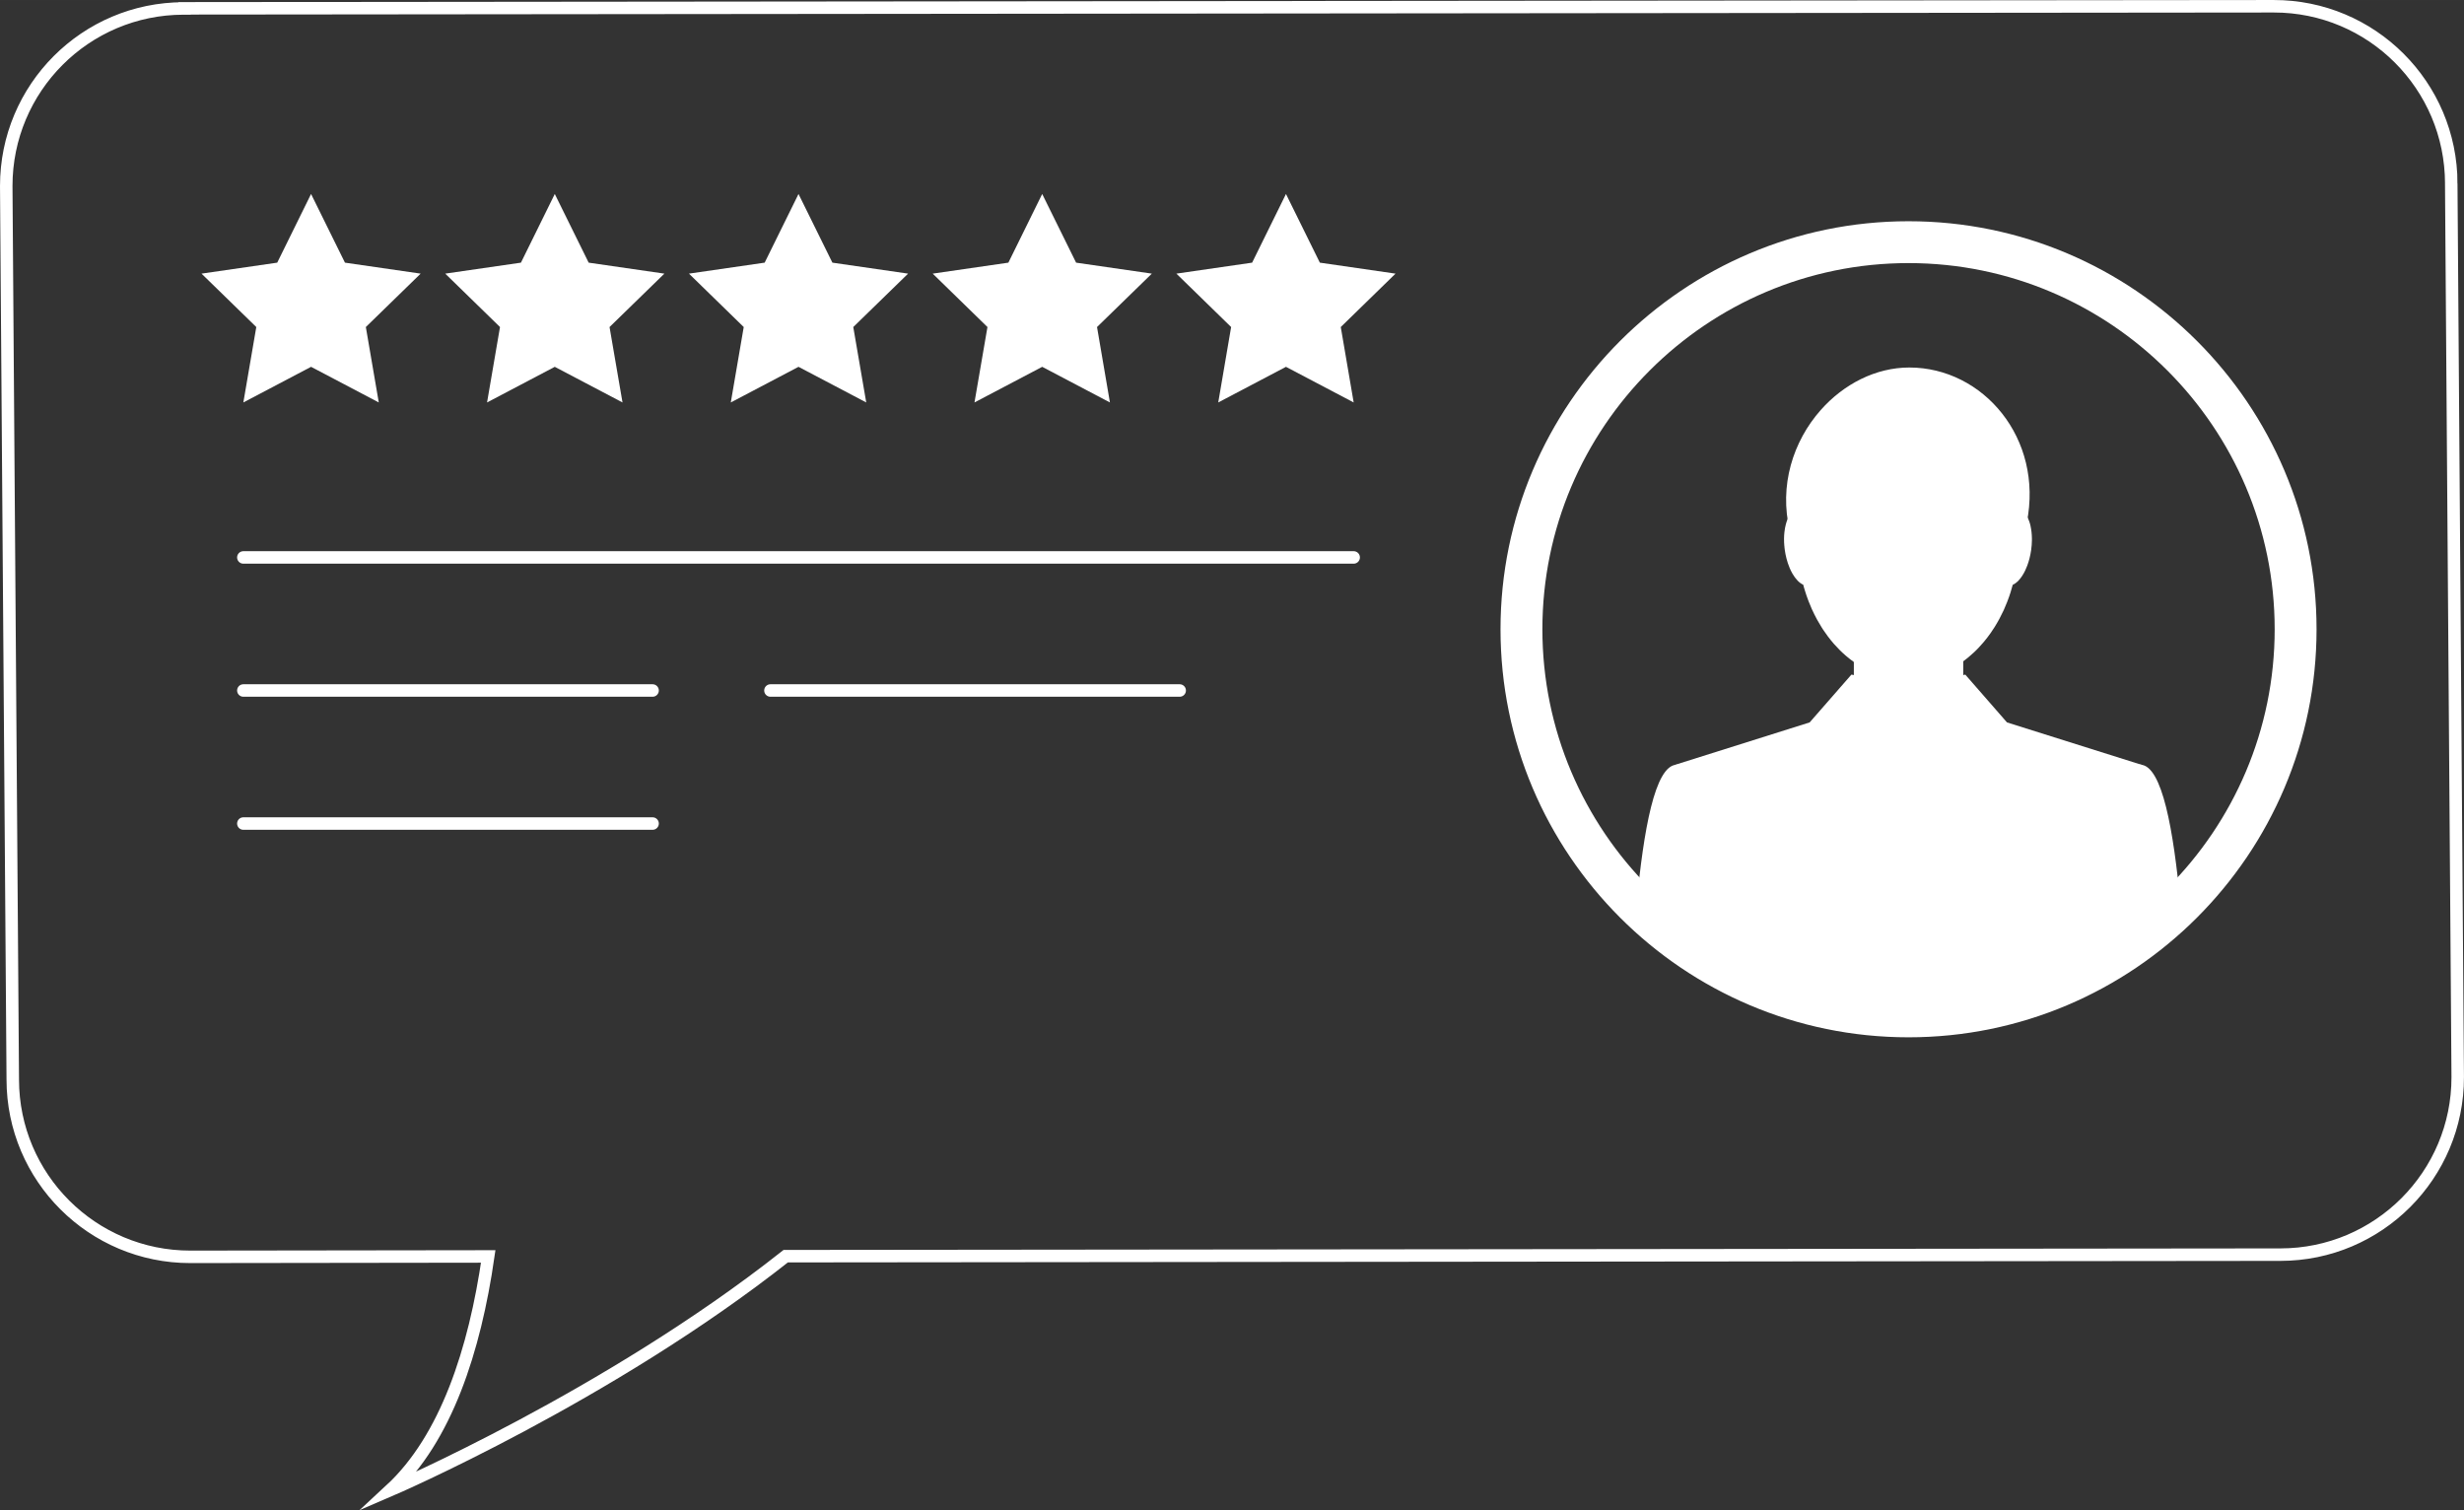
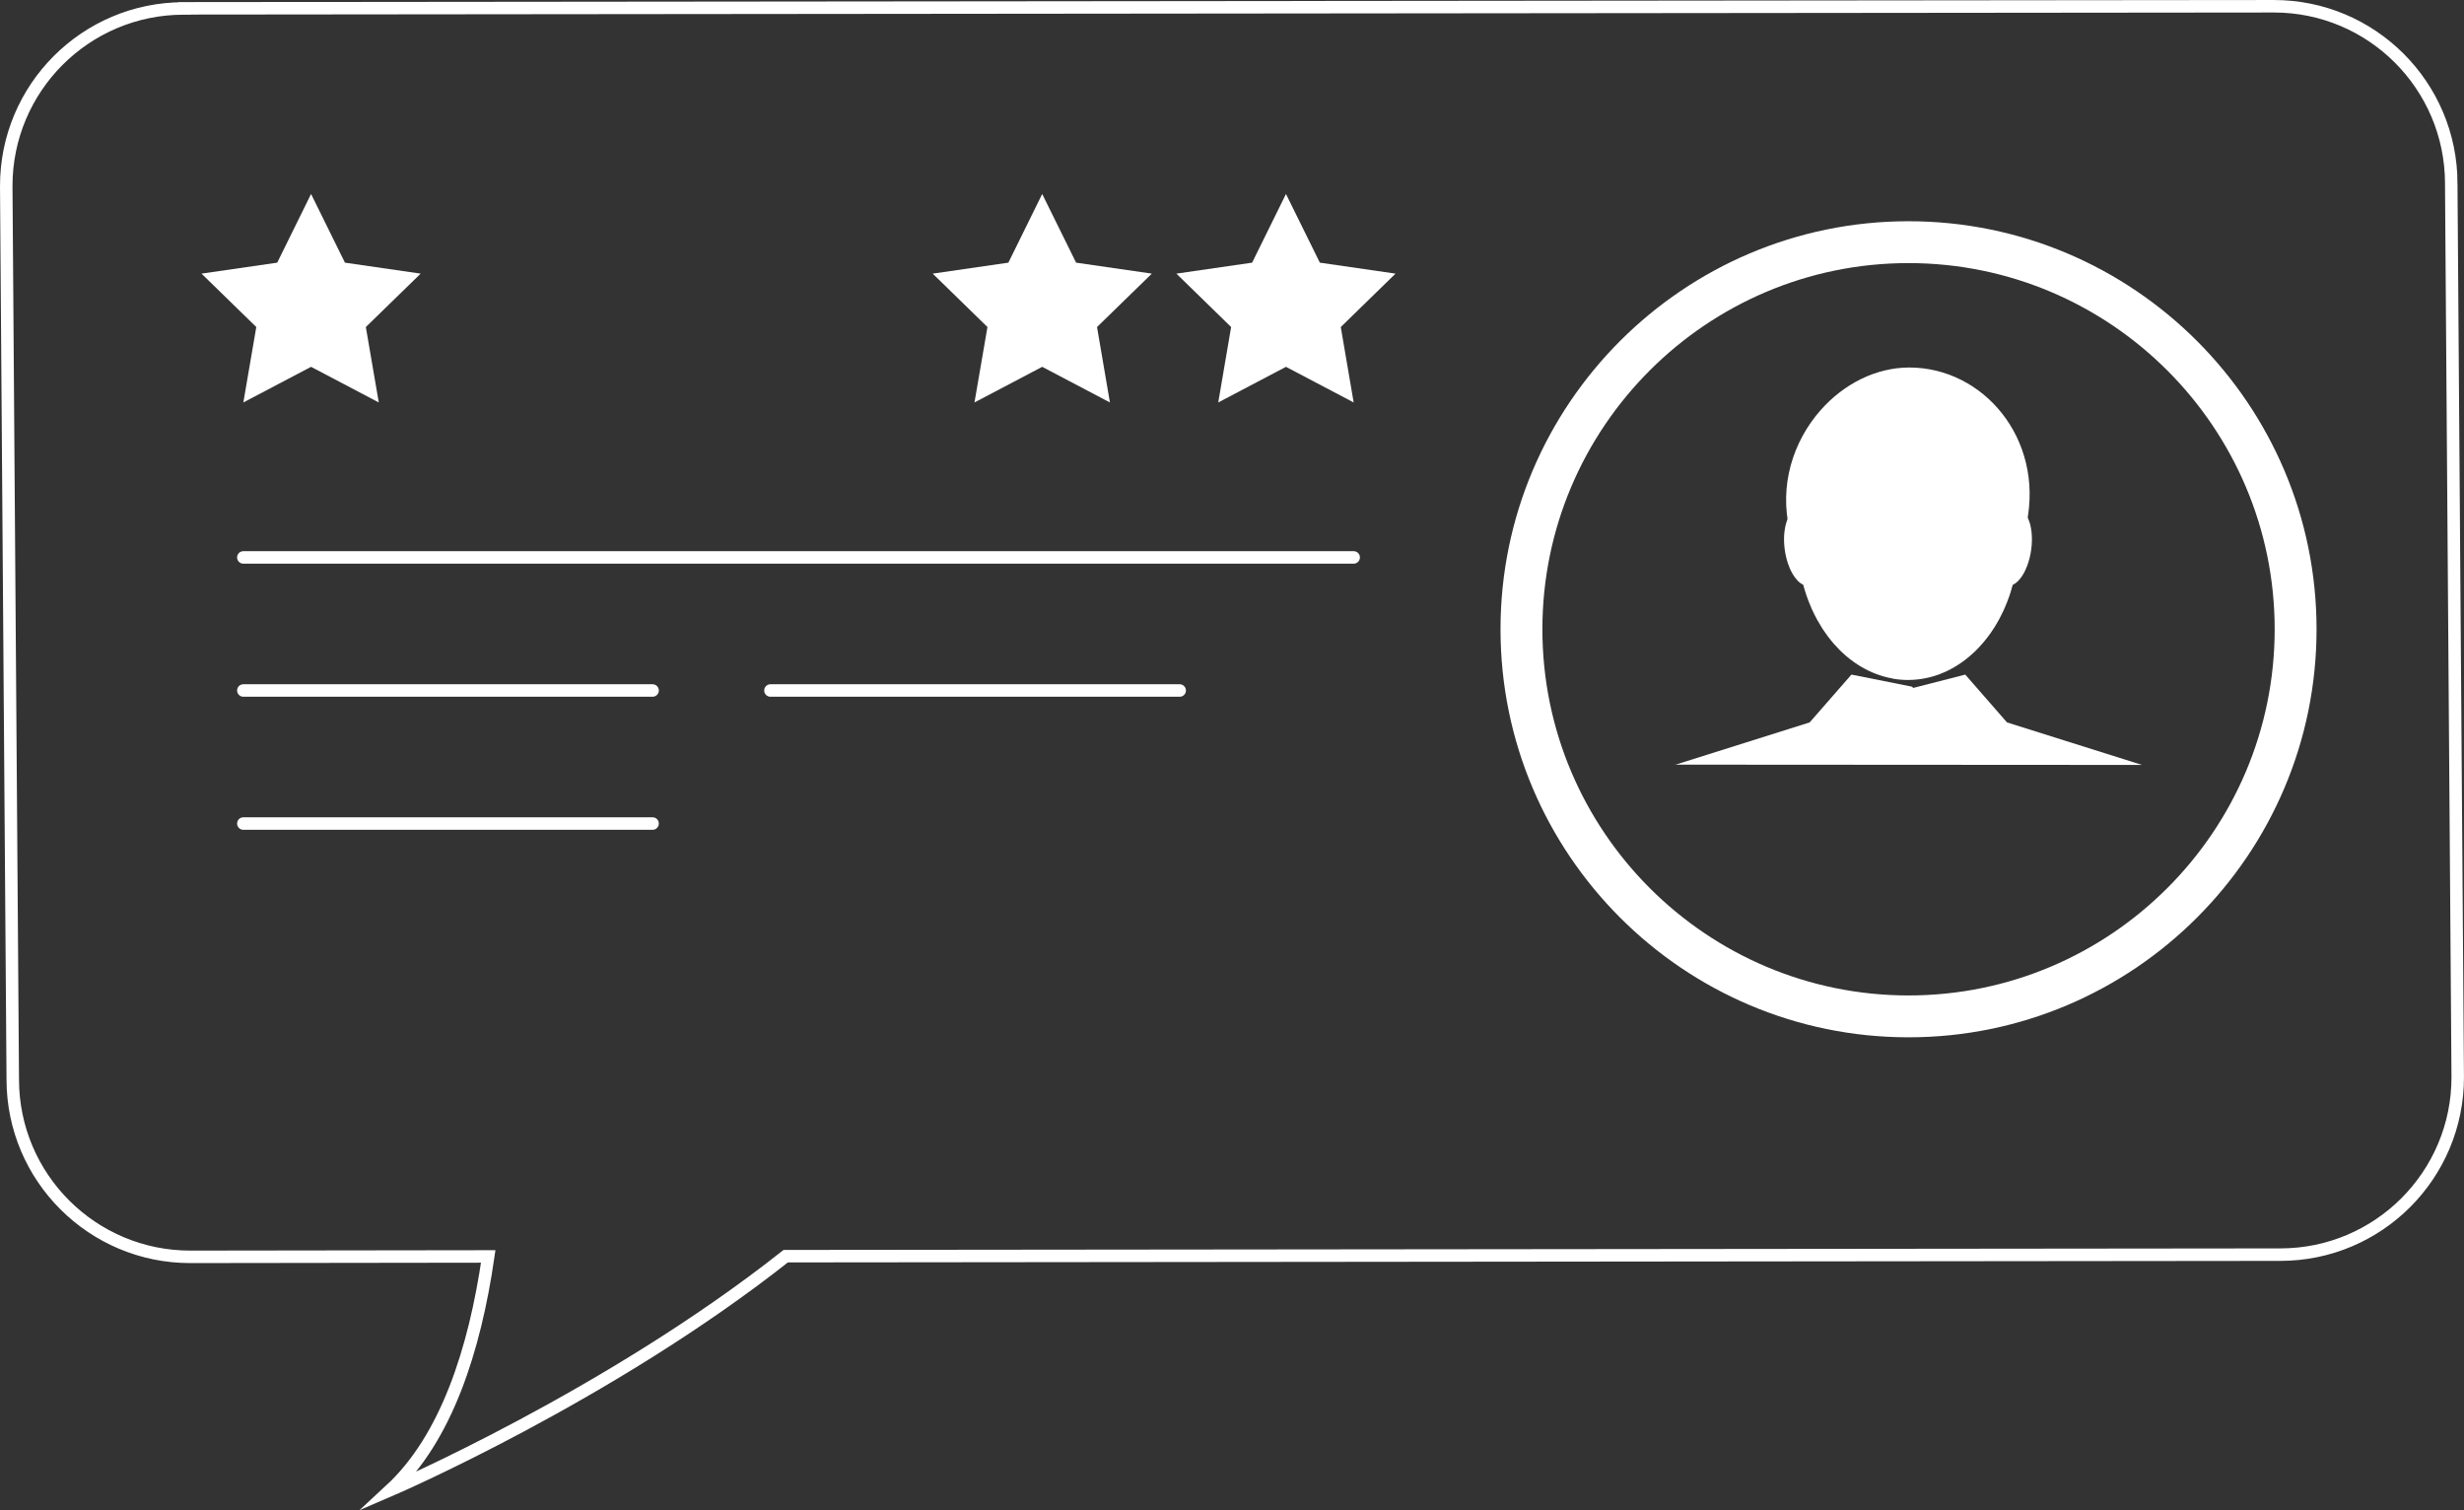
<svg xmlns="http://www.w3.org/2000/svg" xml:space="preserve" width="139.163mm" height="85.289mm" style="shape-rendering:geometricPrecision; text-rendering:geometricPrecision; image-rendering:optimizeQuality; fill-rule:evenodd; clip-rule:evenodd" viewBox="0 0 1300.3 796.91">
  <rect x="0" y="0" width="1300.3" height="796.91" fill="#333333" stroke="none" />
  <defs>
    <style type="text/css">  .str1 {stroke:white;stroke-width:6.59;stroke-linecap:round;stroke-miterlimit:22.926} .str0 {stroke:white;stroke-width:6.59;stroke-miterlimit:10} .fil2 {fill:none} .fil0 {fill:none;fill-rule:nonzero} .fil3 {fill:white} .fil1 {fill:white;fill-rule:nonzero}  </style>
  </defs>
  <g id="Слой_x0020_1">
    <g id="_2248191431456">
      <path class="fil0 str0" d="M1293.58 96.83c-0.07,-51.72 -42.02,-93.6 -93.71,-93.53l-1102.51 1.09 0 0.07 -0.51 0c-51.71,0.04 -93.58,41.98 -93.55,93.71l3.44 471.53c0.05,51.69 42.03,93.57 93.73,93.53l157.18 -0.21c-7.14,49.41 -22.23,96.09 -51.63,123.29 0,0 115,-49.46 208.63,-123.43l788.81 -0.81c51.69,-0.03 93.6,-42.02 93.53,-93.71l-3.42 -471.53z" />
      <g>
        <polygon class="fil1" points="164.15,102.36 182.04,138.6 221.99,144.39 193.06,172.57 199.89,212.37 164.15,193.57 128.42,212.37 135.25,172.57 106.34,144.39 146.3,138.6 " />
-         <polygon class="fil1" points="292.77,102.36 310.65,138.6 350.61,144.39 321.67,172.57 328.51,212.37 292.77,193.57 257.03,212.37 263.86,172.57 234.96,144.39 274.91,138.6 " />
-         <polygon class="fil1" points="421.39,102.36 439.27,138.6 479.22,144.39 450.29,172.57 457.13,212.37 421.39,193.57 385.65,212.37 392.48,172.57 363.57,144.39 403.53,138.6 " />
        <polygon class="fil1" points="549.99,102.36 567.88,138.6 607.85,144.39 578.92,172.57 585.73,212.37 549.99,193.57 514.25,212.37 521.1,172.57 492.2,144.39 532.14,138.6 " />
        <polygon class="fil1" points="678.63,102.36 696.51,138.6 736.45,144.39 707.55,172.57 714.36,212.37 678.63,193.57 642.89,212.37 649.69,172.57 620.8,144.39 660.77,138.6 " />
      </g>
      <g>
        <line class="fil2 str1" x1="714.36" y1="294.15" x2="128.42" y2="294.15" />
        <line class="fil2 str1" x1="344.38" y1="364.37" x2="128.42" y2="364.37" />
        <line class="fil2 str1" x1="622.54" y1="364.37" x2="406.58" y2="364.37" />
        <line class="fil2 str1" x1="344.38" y1="434.58" x2="128.42" y2="434.58" />
      </g>
      <g>
-         <polygon class="fil3" points="1036.04,343.39 978.31,343.39 978.31,363.67 1036.04,363.67 " />
-         <path class="fil1" d="M1130.37 403.65l-71.24 -22.44 -22.02 -25.23 -27.41 7.02 -0.8 -0.67 -31.86 -6.35 -22.05 25.23 -71.22 22.44 0 91.21c34.28,26.03 77.03,41.48 123.39,41.48 46.28,0 88.96,-15.39 123.21,-41.33l0 -91.36z" />
-         <path class="fil1" d="M884.68 403.54c-11.38,0.54 -17.36,34.48 -21.05,73.85 14.76,14.58 31.73,26.93 50.36,36.5 -4.88,-40.99 -15.27,-111.01 -29.31,-110.35z" />
-         <path class="fil1" d="M1129.67 403.54c-14.03,-0.66 -24.42,69.36 -29.31,110.35 18.63,-9.57 35.59,-21.92 50.35,-36.5 -3.69,-39.37 -9.66,-73.3 -21.04,-73.85z" />
+         <path class="fil1" d="M1130.37 403.65l-71.24 -22.44 -22.02 -25.23 -27.41 7.02 -0.8 -0.67 -31.86 -6.35 -22.05 25.23 -71.22 22.44 0 91.21l0 -91.36z" />
        <path class="fil1" d="M1129.9 403.5l-1.24 -0.39c0.05,0 0.1,0 0.15,0 0.16,0.07 0.85,0.28 1.16,0.35l-0.08 0.04z" />
        <polygon class="fil1" points="1064.17,382.79 1061.09,381.81 1061.09,381.81 1064.17,382.79 " />
        <polygon class="fil1" points="949.89,382.79 949.89,382.79 950.75,382.55 " />
        <path class="fil1" d="M946.97 289.72c7.97,-0.03 15.92,0.04 23.86,0.14 17.23,0.21 34.47,0.56 51.7,0.18 8.57,-0.21 17.08,-0.81 25.65,-1.06 4.24,-0.11 8.49,-0.21 12.7,-0.64 2.07,-0.21 4.14,-0.6 6.21,-0.88 0.85,-3.78 1.68,-7.69 2.48,-11.68 8.93,-44.45 -23.03,-81.85 -61.98,-81.85 -17.75,0 -34.68,8.75 -46.82,22.51 -14.46,16.37 -22.1,39.8 -16.22,63.75 0.8,3.28 1.6,6.46 2.41,9.53z" />
        <path class="fil3" d="M998.81 358.04l0 -0.01 -0.07 0c-5.69,-1 -11.12,-3.04 -16.16,-5.96l0 -0.04 -0.07 0c-1.3,-0.75 -2.57,-1.57 -3.81,-2.43l0 -0.03 -0.05 0c-1.56,-1.09 -3.07,-2.27 -4.54,-3.53l0 -0 -0 0c-2.23,-1.92 -4.35,-4.03 -6.35,-6.31l0 -0.04 -0.03 0c-1.08,-1.24 -2.13,-2.54 -3.14,-3.88l0 -0 -0 0c-0.85,-1.13 -1.67,-2.3 -2.47,-3.5l0 -0.03 -0.02 0c-0.23,-0.35 -0.46,-0.7 -0.68,-1.06l0 -0 -0 0c-0.86,-1.35 -1.68,-2.74 -2.47,-4.17l0 -0.06 -0.03 0c-0.99,-1.81 -1.92,-3.68 -2.79,-5.6l0 -0.04 -0.02 0c-0.62,-1.37 -1.2,-2.78 -1.74,-4.2l0 -0.03 -0.01 0c-0.77,-2.02 -1.48,-4.09 -2.11,-6.21l0 -0.14 -0.04 0c-0.22,-0.74 -0.43,-1.48 -0.63,-2.22 -2.06,-0.92 -4.03,-3 -5.68,-5.87l0 -0.02 -0.01 0c-0.5,-0.87 -0.97,-1.81 -1.4,-2.82l0 -0 -0 0c-0.38,-0.89 -0.74,-1.83 -1.06,-2.81l0 -0.02 -0 0c-0.26,-0.78 -0.49,-1.58 -0.7,-2.41l0 -0.06 -0.01 0c-0.36,-1.41 -0.65,-2.88 -0.86,-4.41 -0.07,-0.51 -0.13,-1.01 -0.18,-1.51l0 -0.43 -0.04 0c-0.24,-2.61 -0.22,-5.11 0.04,-7.41l0.01 0 0 -0.06c0.16,-1.42 0.4,-2.76 0.73,-4 0.28,-1.09 0.62,-2.09 1.02,-3l0.01 0 0 -0.02c0.1,-0.23 0.21,-0.46 0.32,-0.68l0.03 0 0 -0.06c0.11,-0.22 0.23,-0.44 0.35,-0.65l0 0 0 -0c0.22,-0.38 0.45,-0.73 0.69,-1.05l0.02 0 0 -0.03c0.52,-0.7 1.08,-1.28 1.69,-1.74l0.07 0 0 -0.05c0.32,-0.23 0.65,-0.43 0.99,-0.58 0.47,-0.21 0.93,-0.35 1.42,-0.42 0.34,-0.07 0.67,-0.07 1.04,-0.03 0.13,-0.7 0.26,-1.39 0.41,-2.08l0.02 0 0 -0.12c0.09,-0.43 0.18,-0.86 0.28,-1.3l0.07 0 0 -0.32c0.08,-0.36 0.17,-0.73 0.26,-1.09l0.1 0 0 -0.4c0.08,-0.34 0.17,-0.68 0.26,-1.01l0.1 0 0 -0.37c0.31,-1.18 0.65,-2.35 1,-3.51l0.06 0 0 -0.18c0.09,-0.29 0.19,-0.58 0.28,-0.88l0.07 0 0 -0.23 0.28 -0.83 0.08 0 0 -0.23 0.29 -0.83 0.07 0 0 -0.18 0.32 -0.87 0.04 0 0 -0.1c0.33,-0.89 0.68,-1.78 1.03,-2.65 0.22,-0.38 0.44,-0.75 0.66,-1.13l0.07 0 0 -0.11c0.33,-0.56 0.67,-1.11 1.02,-1.65l0.04 0 0 -0.06c0.21,-0.33 0.43,-0.67 0.64,-1l0.06 0 0 -0.09c0.21,-0.32 0.43,-0.65 0.65,-0.97l0.06 0 0 -0.08c0.22,-0.33 0.45,-0.65 0.68,-0.98l0.02 0 0 -0.03c0.68,-0.95 1.37,-1.88 2.09,-2.79l0.03 0 0 -0.04 0.25 -0.31 0.11 0 0 -0.13c0.34,-0.43 0.7,-0.86 1.05,-1.28l0.01 0 0 -0.01 0.29 -0.34 0.07 0 0 -0.08 0.24 -0.27 0.11 0 0 -0.13c0.8,-0.92 1.62,-1.82 2.46,-2.69l0.01 0 0 -0.01 0.33 -0.34 0.02 0 0 -0.02 0.33 -0.33 0.03 0 0 -0.02 0.33 -0.33 0.02 0 0 -0.02 0.33 -0.33 0.02 0 0 -0.02 0.35 -0.33 0.01 0 0 -0.01c1.56,-1.5 3.17,-2.91 4.85,-4.23l0.09 0 0 -0.07c0.43,-0.34 0.86,-0.67 1.3,-0.99l0.11 0 0 -0.08c0.28,-0.21 0.57,-0.42 0.86,-0.62l0.2 0 0 -0.14 0.3 -0.21 0.05 0 0 -0.04c0.32,-0.23 0.65,-0.45 0.98,-0.67l0.08 0 0 -0.05c0.9,-0.6 1.81,-1.17 2.73,-1.71l0.09 0 0 -0.05 0.51 -0.3 0.19 0 0 -0.11 0.44 -0.25 0.27 0 0 -0.15c0.34,-0.19 0.69,-0.37 1.04,-0.56l0.02 0 0 -0.01c0.22,-0.11 0.44,-0.23 0.66,-0.34l0.05 0 0 -0.02 0.66 -0.33 0.04 0 0 -0.02 0.69 -0.33 0.02 0 0 -0.01c0.51,-0.24 1.02,-0.47 1.54,-0.7l0.23 0 0 -0.1 0.6 -0.25 0.11 0 0 -0.04 0.76 -0.31 0.3 0 0 -0.12 0.61 -0.23 0.1 0 0 -0.04c0.29,-0.11 0.58,-0.21 0.87,-0.32l0.19 0 0 -0.07c0.28,-0.1 0.55,-0.19 0.83,-0.28l0.23 0 0 -0.08c0.67,-0.22 1.35,-0.43 2.04,-0.63l0.08 0 0 -0.02c0.4,-0.11 0.81,-0.22 1.21,-0.33l0.55 0 0 -0.14c0.29,-0.07 0.59,-0.14 0.88,-0.21l0.53 0 0 -0.12c0.37,-0.08 0.75,-0.16 1.12,-0.23l0.29 0 0 -0.06c0.56,-0.11 1.12,-0.21 1.68,-0.3l0.08 0 0 -0.01c0.84,-0.13 1.69,-0.25 2.54,-0.34l1.69 0 0 -0.16c1.37,-0.11 2.74,-0.16 4.13,-0.16 1.46,0 2.9,0.06 4.34,0.18l0 0.14 1.49 0c1.4,0.15 2.78,0.36 4.16,0.62l0 0.09 0.44 0c0.33,0.06 0.65,0.13 0.97,0.2l0 0.15 0.67 0c0.36,0.08 0.73,0.17 1.09,0.26l0 0.09 0.34 0c0.36,0.09 0.71,0.19 1.07,0.29l0 0.06 0.23 0c0.75,0.22 1.5,0.45 2.24,0.7l0 0.01 0.02 0 0.68 0.23 0 0.12 0.34 0 0.72 0.26 0 0.09 0.24 0c0.27,0.1 0.55,0.21 0.82,0.32l0 0.04 0.09 0 0.61 0.25 0 0.1 0.25 0c0.27,0.11 0.54,0.23 0.8,0.34l0 0.01 0.02 0 0.68 0.3 0 0.05 0.11 0c0.68,0.31 1.35,0.63 2.01,0.96l0 0.1 0.2 0 0.51 0.27 0 0.09 0.17 0 0.54 0.28 0 0.07 0.13 0 0.58 0.32 0 0.04 0.06 0c0.33,0.19 0.66,0.38 1,0.57l0 0.14 0.23 0 0.47 0.28 0 0.07 0.12 0c0.55,0.34 1.1,0.68 1.65,1.03l0 0.03 0.04 0c0.34,0.22 0.68,0.45 1.02,0.68l0 0.03 0.04 0c0.46,0.31 0.92,0.64 1.37,0.97l0 0.09 0.13 0c0.31,0.23 0.62,0.46 0.93,0.69l0 0.02 0.02 0 0.33 0.25 0 0.1 0.13 0c0.43,0.33 0.86,0.67 1.28,1.01l0 0.05 0.06 0c0.7,0.57 1.38,1.15 2.06,1.75l0 0.01 0.01 0 0.34 0.31 0 0.05 0.05 0 0.3 0.27 0 0.08 0.09 0 0.27 0.25 0 0.11 0.11 0 0.24 0.22 0 0.13 0.14 0 0.21 0.2 0 0.15 0.16 0 0.2 0.19 0 0.16 0.17 0c1.03,1.01 2.04,2.05 3.01,3.13l0 0.04 0.04 0c0.47,0.52 0.92,1.04 1.38,1.58l0 0.19 0.16 0 0.2 0.23 0 0.12 0.1 0 0.25 0.31 0 0.04 0.03 0c0.34,0.42 0.69,0.85 1.02,1.28l0 0.13 0.1 0 0.25 0.33 0 0.03 0.02 0c0.35,0.46 0.7,0.92 1.04,1.39l0 0.02 0.01 0c0.23,0.32 0.46,0.64 0.69,0.96l0 0.09 0.07 0c0.22,0.31 0.43,0.62 0.64,0.93l0 0.13 0.09 0c0.21,0.31 0.41,0.62 0.62,0.93l0 0.13 0.09 0c0.21,0.32 0.41,0.64 0.62,0.97l0 0.09 0.06 0c0.22,0.35 0.44,0.7 0.65,1.06l0 0 0 0c0.3,0.49 0.59,0.98 0.87,1.48 0.31,0.75 0.6,1.5 0.89,2.26l0 0.14 0.05 0 0.3 0.82 0 0.24 0.09 0 0.27 0.75 0 0.31 0.11 0c0.61,1.76 1.16,3.56 1.66,5.39l0 0.26 0.07 0c0.1,0.36 0.19,0.72 0.28,1.09l0 0.32 0.08 0c0.09,0.37 0.18,0.74 0.27,1.12l0 0.29 0.07 0c0.1,0.42 0.19,0.85 0.28,1.27l0 0.14 0.03 0c0.11,0.52 0.22,1.05 0.32,1.58l0 0.19 0.04 0 0.19 1.02c0.36,-0.04 0.7,-0.04 1.03,0.03 0.41,0.06 0.81,0.17 1.21,0.33l0 0.02 0.05 0 0.16 0.07c0.17,0.08 0.33,0.16 0.49,0.26l0 0.03 0.05 0c1.22,0.72 2.27,1.93 3.13,3.51l0 0.02 0.01 0c0.12,0.22 0.23,0.45 0.34,0.68l0 0.02 0.01 0c0.25,0.54 0.48,1.11 0.69,1.71l0 0.06 0.02 0c0.12,0.34 0.23,0.69 0.33,1.05l0 0.01 0 0c0.05,0.18 0.1,0.35 0.15,0.53 0.07,0.28 0.14,0.57 0.2,0.86l0 0.02 0 0c0.42,1.93 0.67,4.09 0.7,6.39l0 1.14c-0.03,1.62 -0.15,3.29 -0.39,5 -0.42,3 -1.14,5.8 -2.07,8.29l-0.01 0 0 0.02c-0.32,0.86 -0.67,1.67 -1.04,2.45l-0.02 0 0 0.04c-0.23,0.47 -0.46,0.93 -0.7,1.37l-0 0 0 0c-1.15,2.08 -2.46,3.77 -3.85,4.94l-0.03 0 0 0.02c-0.65,0.54 -1.33,0.98 -2.01,1.28 -0.36,1.35 -0.75,2.68 -1.16,3.99l-0 0 0 0.01c-0.23,0.71 -0.46,1.41 -0.7,2.11l-0 0 0 0c-0.33,0.95 -0.67,1.89 -1.04,2.82l-0.02 0 0 0.06c-0.55,1.42 -1.14,2.81 -1.75,4.17l-0.01 0 0 0.02 -0.32 0.69 -0.04 0 0 0.08c-0.66,1.42 -1.36,2.8 -2.09,4.16l-0.03 0 0 0.05c-0.78,1.43 -1.59,2.83 -2.45,4.19l-0.02 0 0 0.04c-0.67,1.07 -1.37,2.11 -2.09,3.13l-0.03 0 0 0.04c-1.11,1.58 -2.28,3.09 -3.49,4.54l-0.04 0 0 0.04c-0.8,0.96 -1.62,1.88 -2.47,2.78l-0 0 0 0 -0.33 0.35 -0.02 0 0 0.03 -0.32 0.33 -0.04 0 0 0.04 -0.31 0.31 -0.04 0 0 0.05 -0.3 0.31 -0.05 0 0 0.05 -0.31 0.3 -0.05 0 0 0.04 -0.31 0.31 -0.04 0 0 0.04 -0.33 0.31 -0.03 0 0 0.02 -0.35 0.33 -0 0 0 0c-0.91,0.86 -1.84,1.68 -2.8,2.47l-0.03 0 0 0.02c-0.57,0.48 -1.16,0.94 -1.74,1.39l-0.02 0 0 0.01c-0.47,0.36 -0.93,0.71 -1.41,1.04l-0 0 0 0c-2.67,1.91 -5.48,3.57 -8.39,4.94l-0.07 0 0 0.03c-0.23,0.11 -0.46,0.21 -0.69,0.32l-0.02 0 0 0.01c-1.14,0.51 -2.3,0.98 -3.47,1.4l-0.05 0 0 0.02c-1.5,0.54 -3.03,1 -4.58,1.39l-0.01 0 0 0c-3.68,0.92 -7.49,1.41 -11.39,1.41 -2.72,0 -5.39,-0.24 -8.01,-0.69z" />
        <path class="fil1" d="M1007.16 138.83c-106.54,0 -193.21,86.69 -193.21,193.23 0,106.55 86.67,193.23 193.21,193.23 106.57,0 193.23,-86.69 193.23,-193.23 0,-106.55 -86.67,-193.23 -193.23,-193.23zm0 408.55c-118.71,0 -215.31,-96.56 -215.31,-215.32 0,-118.72 96.6,-215.32 215.31,-215.32 118.73,0 215.33,96.6 215.33,215.32 0,118.76 -96.6,215.32 -215.33,215.32z" />
      </g>
    </g>
  </g>
</svg>